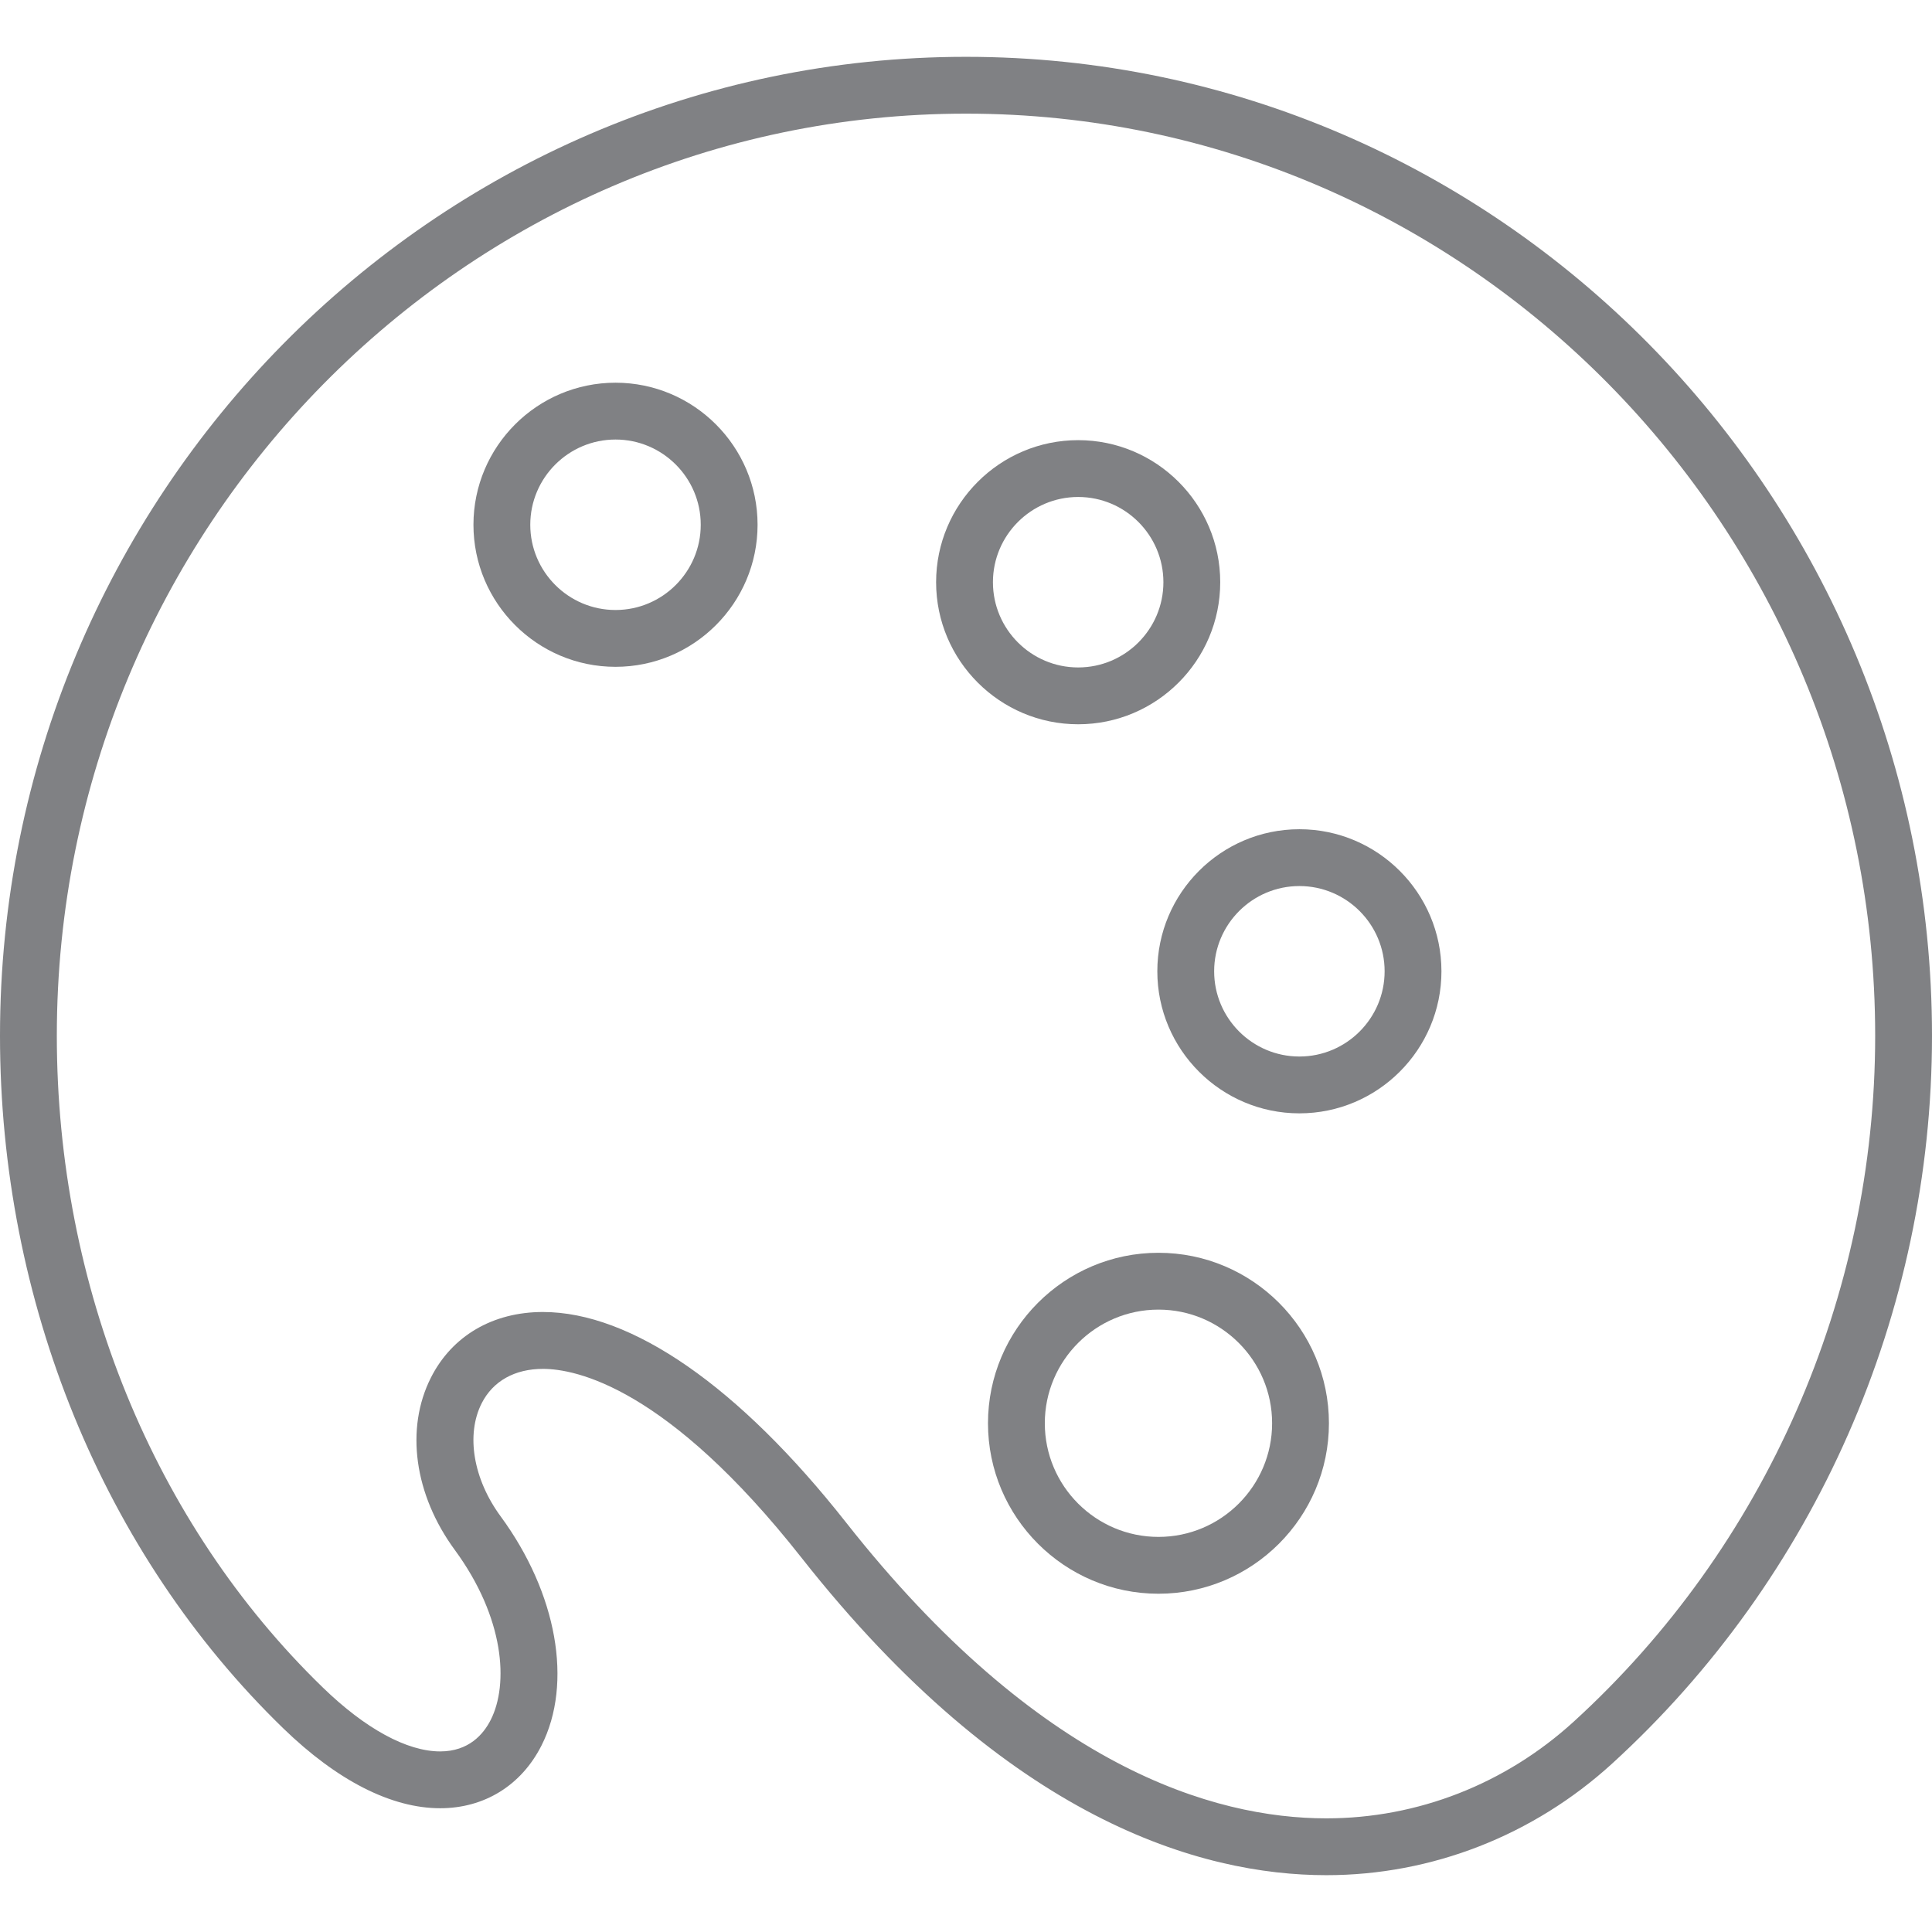
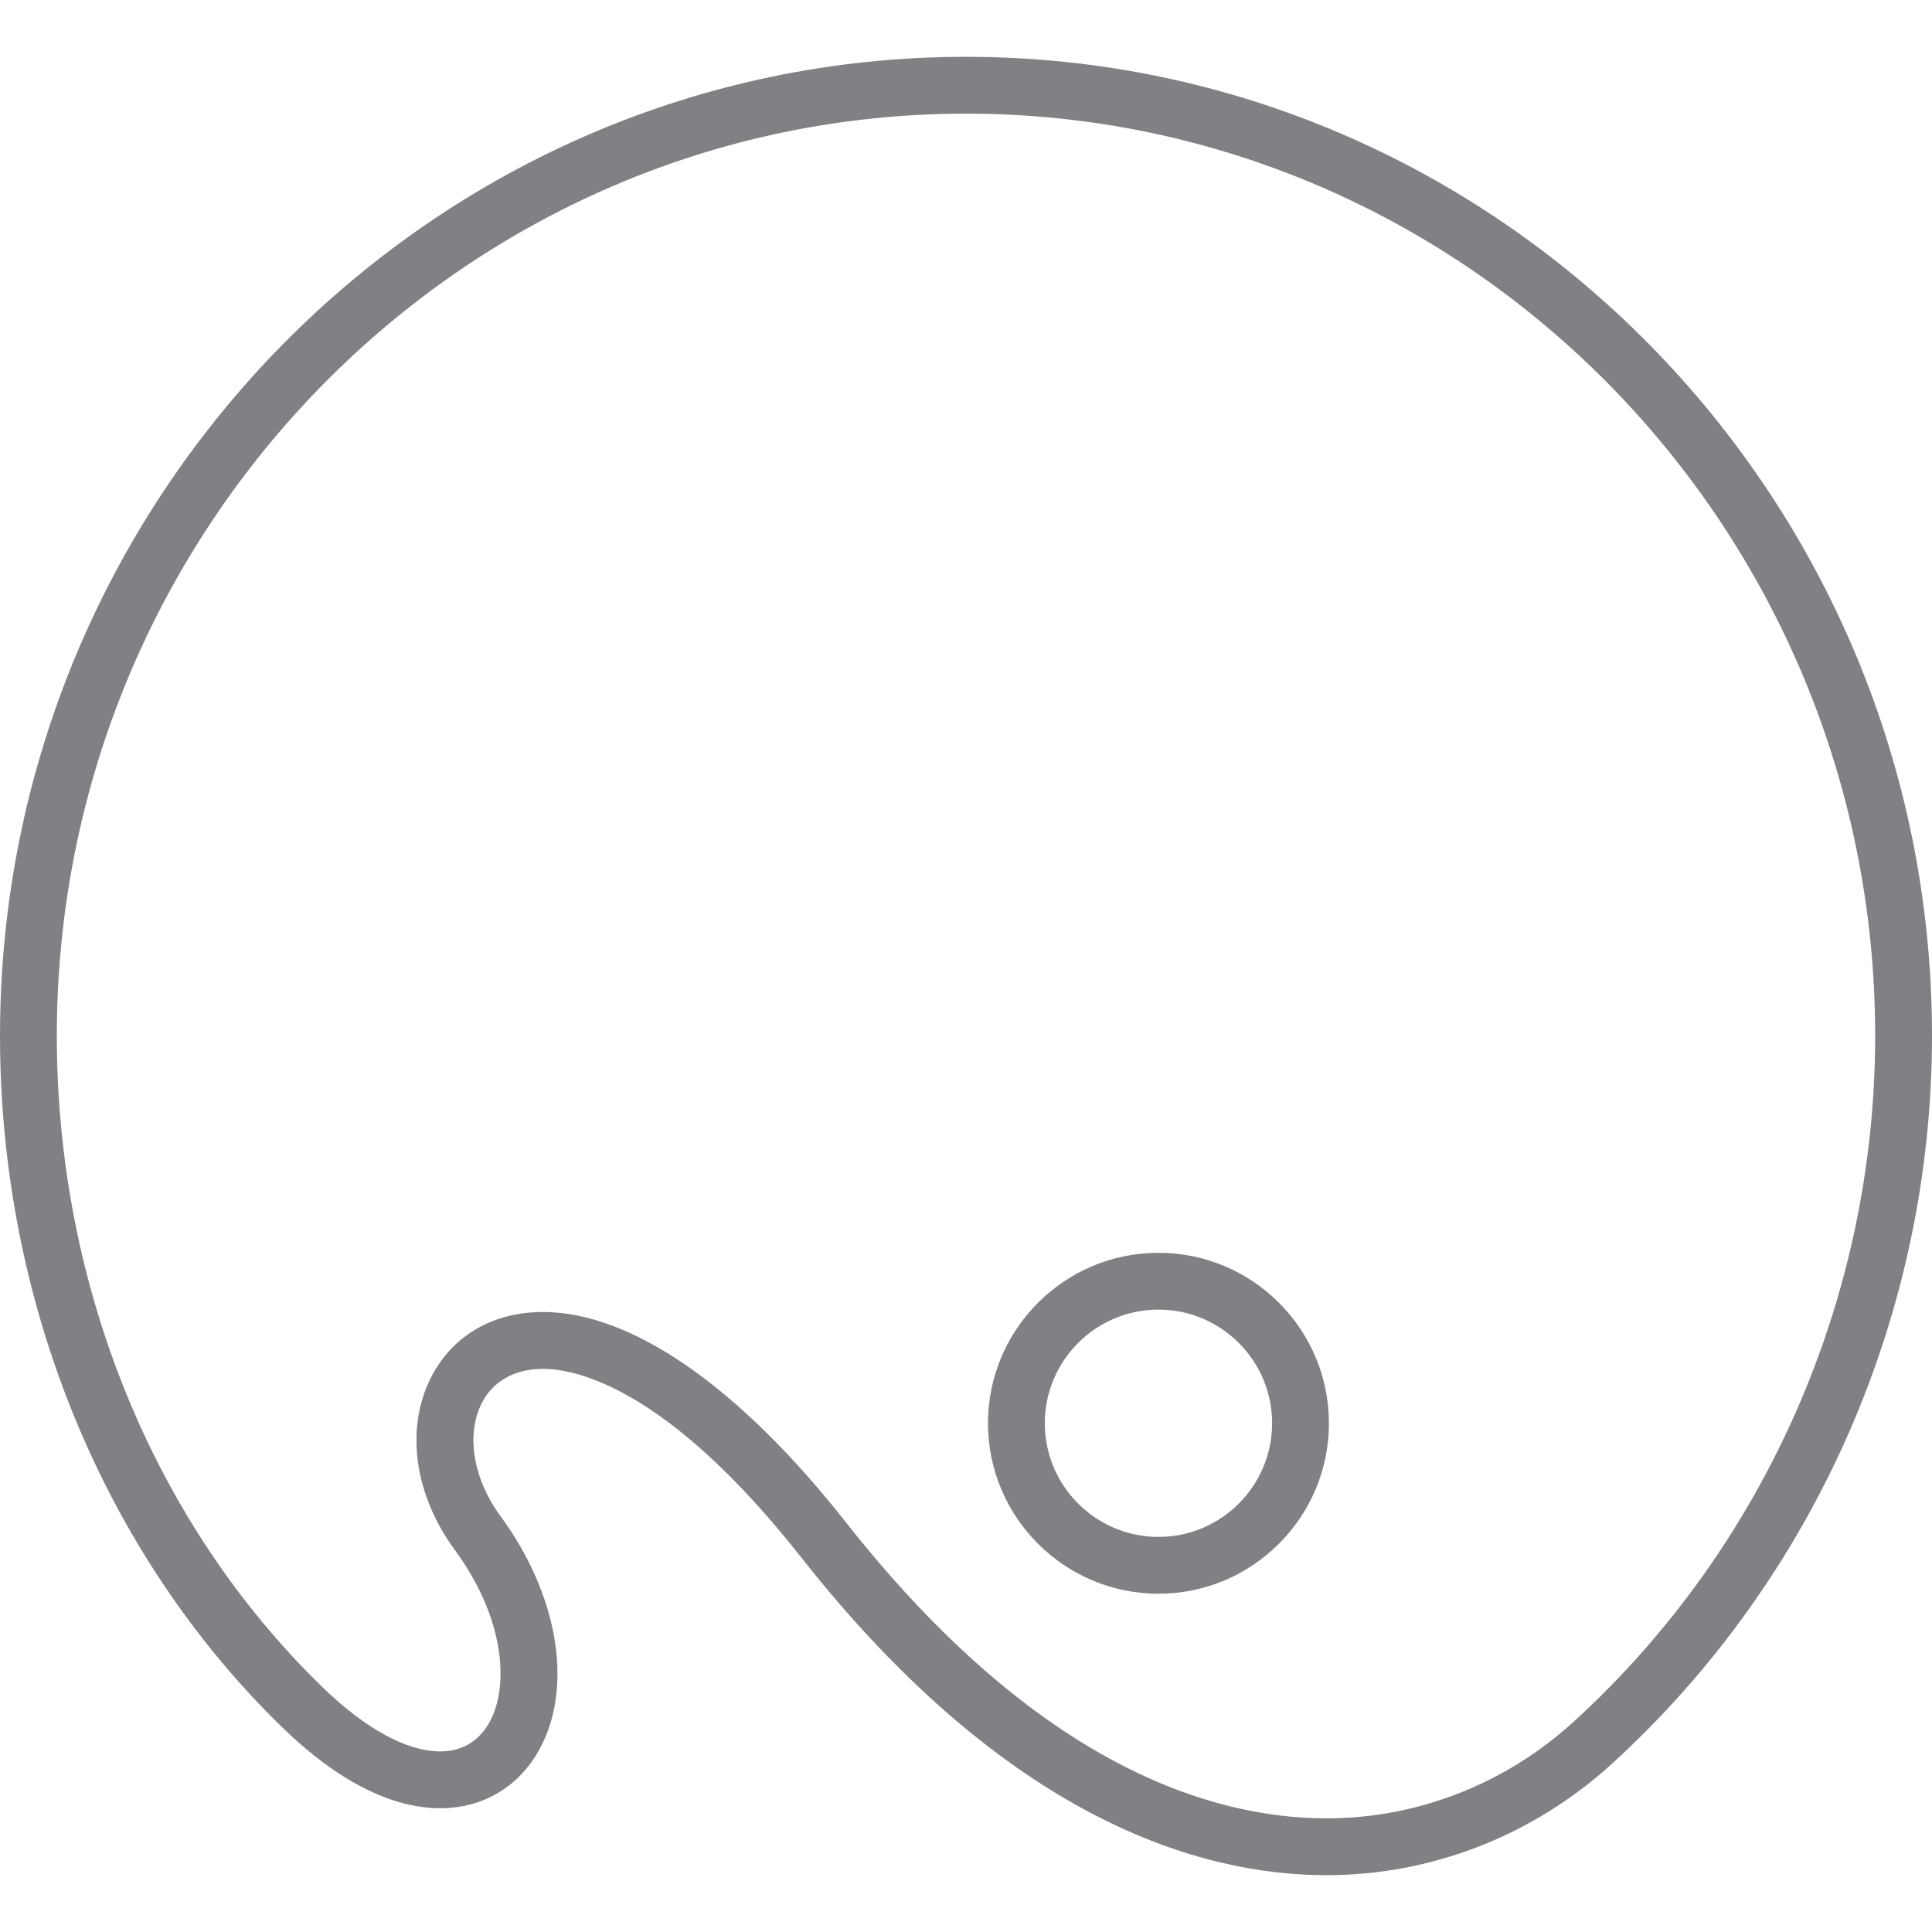
<svg xmlns="http://www.w3.org/2000/svg" version="1.1" id="Layer_1" width="800px" height="800px" viewBox="0 0 34 32" enable-background="new 0 0 34 32" xml:space="preserve">
  <g>
-     <path fill="#808184" d="M10.832,5.735c-1.378,0-2.5,1.122-2.5,2.5s1.122,2.5,2.5,2.5s2.5-1.122,2.5-2.5S12.21,5.735,10.832,5.735z    M10.832,9.735c-0.827,0-1.5-0.673-1.5-1.5s0.673-1.5,1.5-1.5s1.5,0.673,1.5,1.5S11.659,9.735,10.832,9.735z" />
-     <path fill="#808184" d="M21.474,9.246c0-1.378-1.122-2.5-2.5-2.5s-2.5,1.122-2.5,2.5s1.122,2.5,2.5,2.5S21.474,10.625,21.474,9.246   z M17.474,9.246c0-0.827,0.673-1.5,1.5-1.5s1.5,0.673,1.5,1.5s-0.673,1.5-1.5,1.5S17.474,10.073,17.474,9.246z" />
-     <path fill="#808184" d="M22.867,13.593c-1.378,0-2.5,1.122-2.5,2.5s1.122,2.5,2.5,2.5s2.5-1.122,2.5-2.5   S24.245,13.593,22.867,13.593z M22.867,17.593c-0.827,0-1.5-0.673-1.5-1.5s0.673-1.5,1.5-1.5s1.5,0.673,1.5,1.5   S23.694,17.593,22.867,17.593z" />
    <path fill="#808184" d="M20.387,21.047c-1.654,0-3,1.346-3,3s1.346,3,3,3s3-1.346,3-3S22.042,21.047,20.387,21.047z M20.387,26.047   c-1.103,0-2-0.897-2-2s0.897-2,2-2s2,0.897,2,2S21.49,26.047,20.387,26.047z" />
    <path fill="#808184" d="M17,0C7.626,0,0,7.729,0,17.228c0,4.675,1.817,9.117,4.985,12.188c0.949,0.92,1.903,1.406,2.761,1.406   c0.778,0,1.428-0.402,1.783-1.103c0.556-1.098,0.274-2.681-0.718-4.033c-0.483-0.657-0.614-1.439-0.334-1.991   c0.198-0.39,0.581-0.605,1.078-0.605c0.581,0,2.188,0.324,4.549,3.322C17.74,31.03,21.134,32,23.342,32   c1.854,0,3.639-0.697,5.027-1.962C31.947,26.773,34,22.104,34,17.228C34,7.729,26.374,0,17,0z M27.695,29.298   C26.492,30.396,24.946,31,23.342,31c-1.986,0-5.064-0.903-8.453-5.207c-1.881-2.389-3.775-3.704-5.335-3.704   c-0.881,0-1.599,0.42-1.97,1.154c-0.455,0.898-0.294,2.061,0.42,3.034c0.877,1.195,0.95,2.363,0.632,2.99   c-0.128,0.253-0.386,0.555-0.89,0.555c-0.584,0-1.317-0.399-2.064-1.124C2.706,25.814,1,21.634,1,17.228C1,8.28,8.178,1,17,1   s16,7.28,16,16.228C33,21.824,31.066,26.223,27.695,29.298z" />
  </g>
</svg>